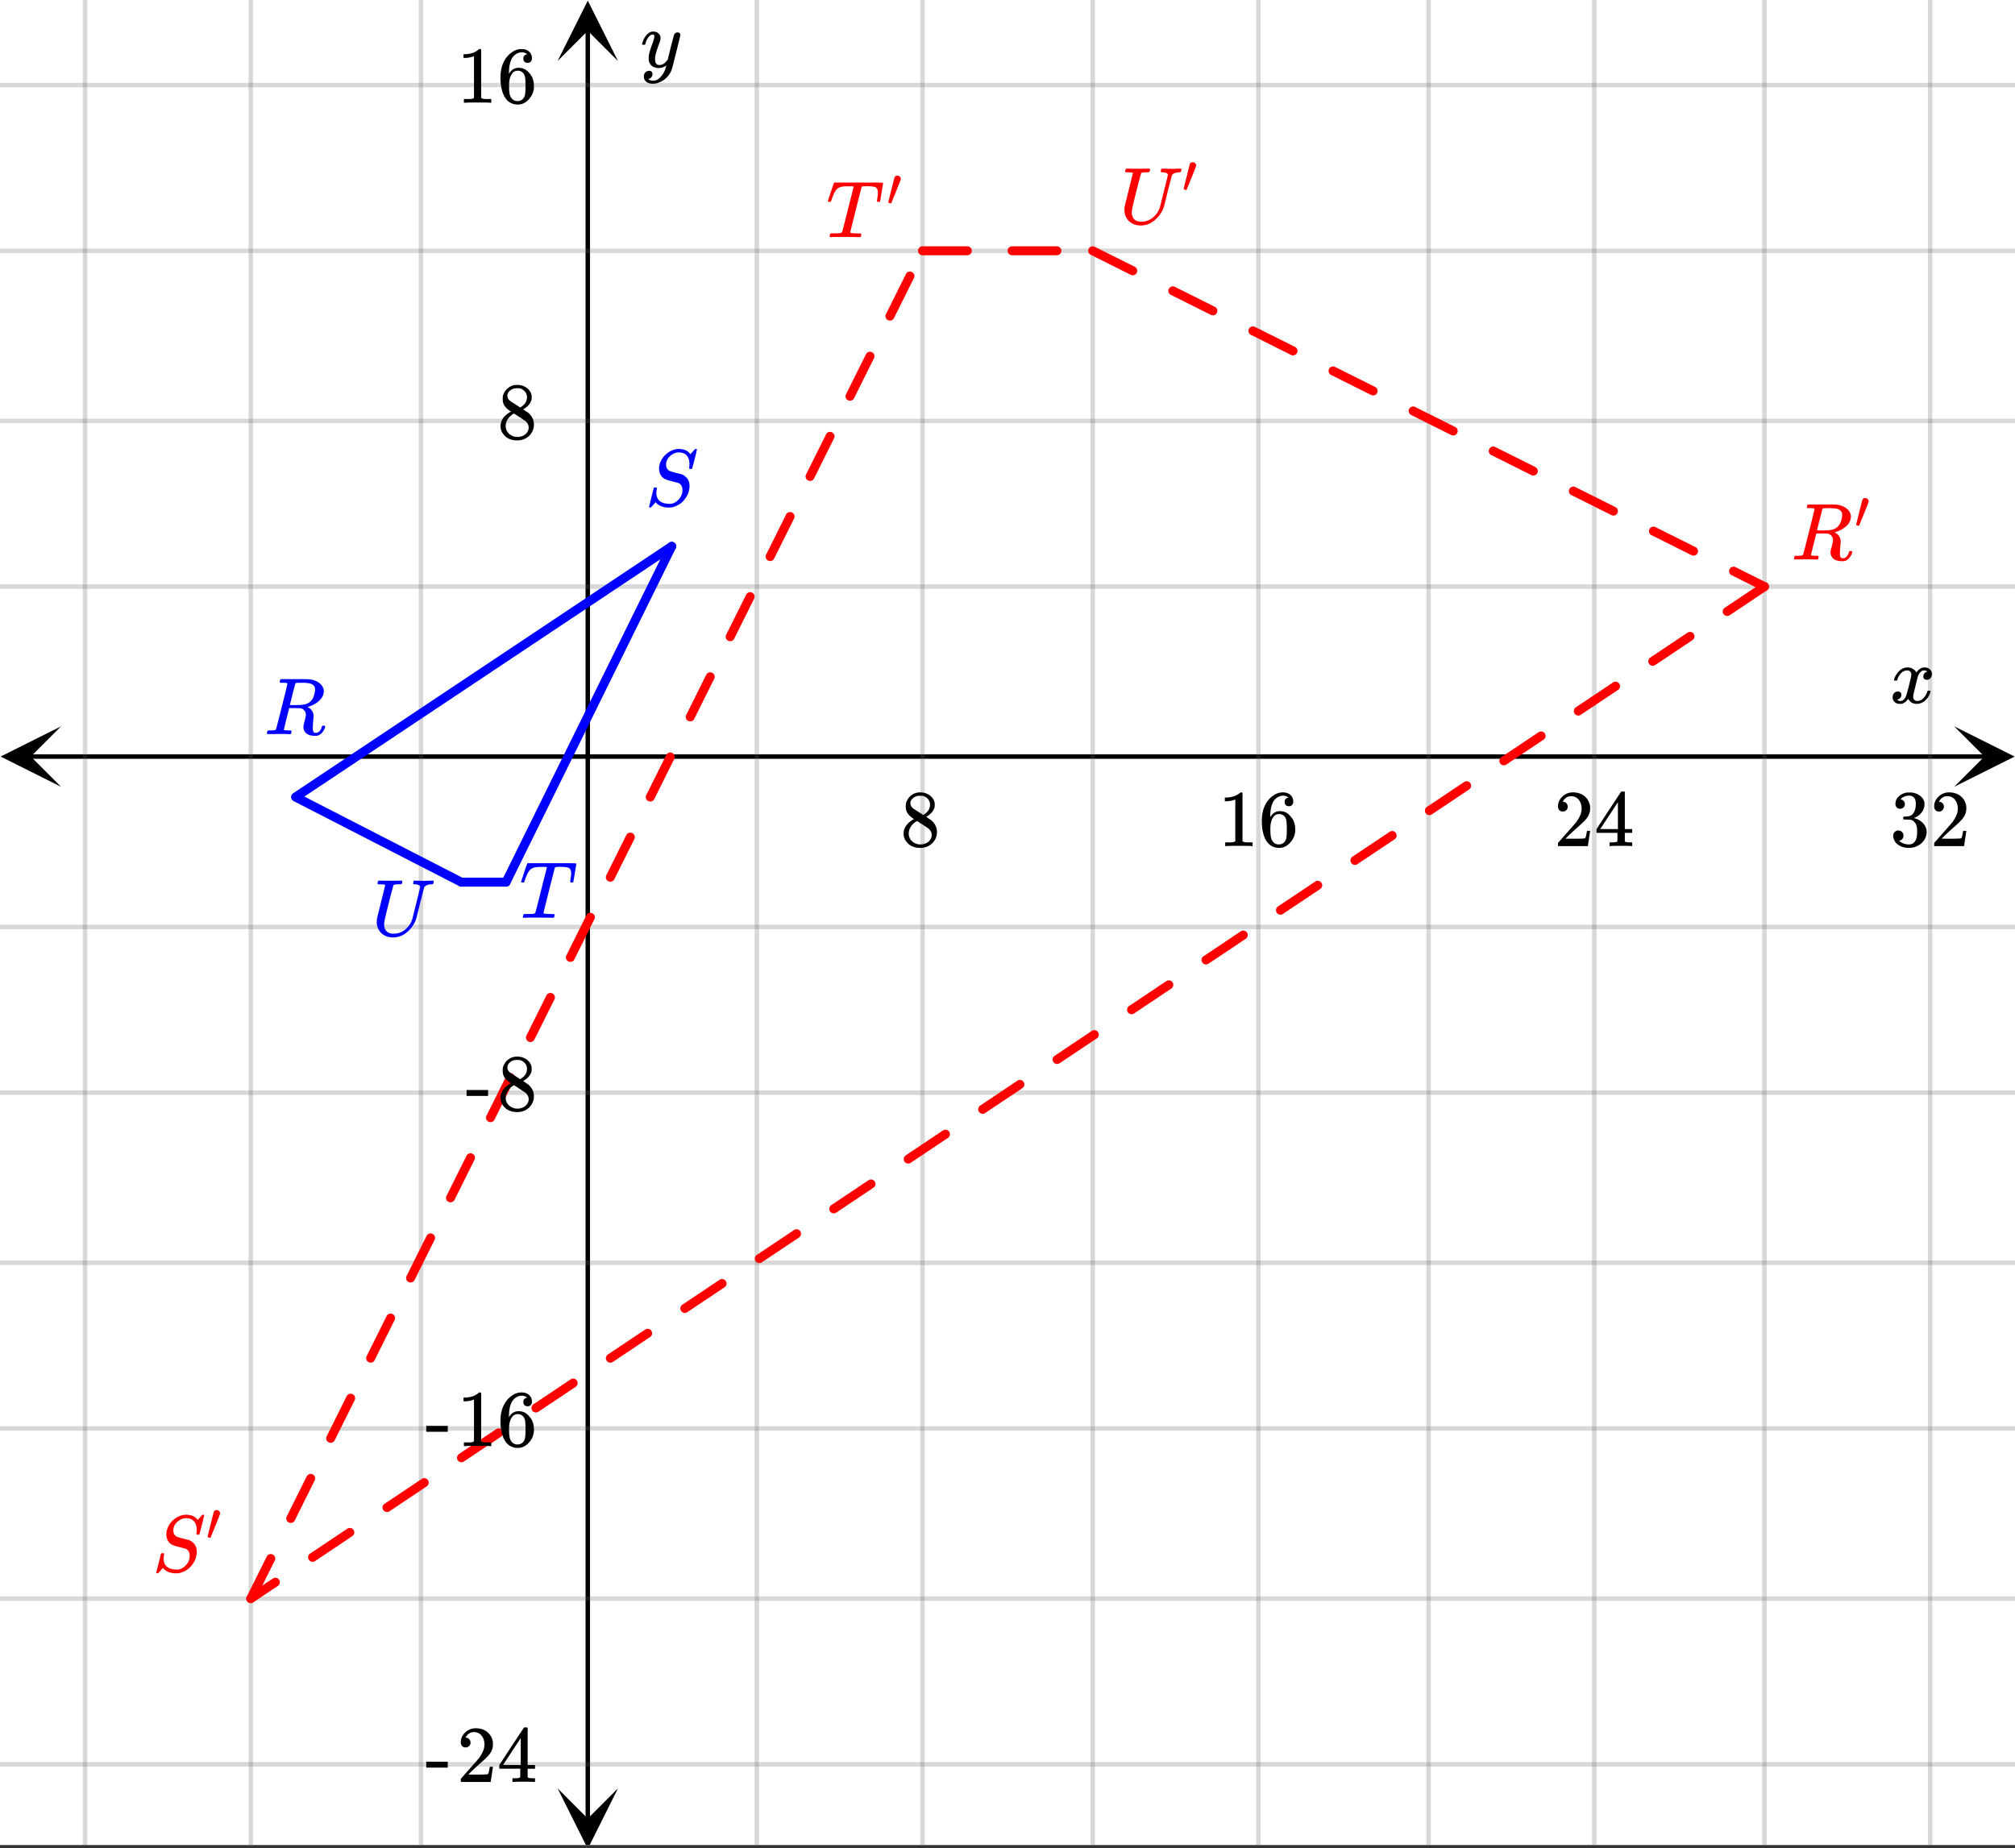
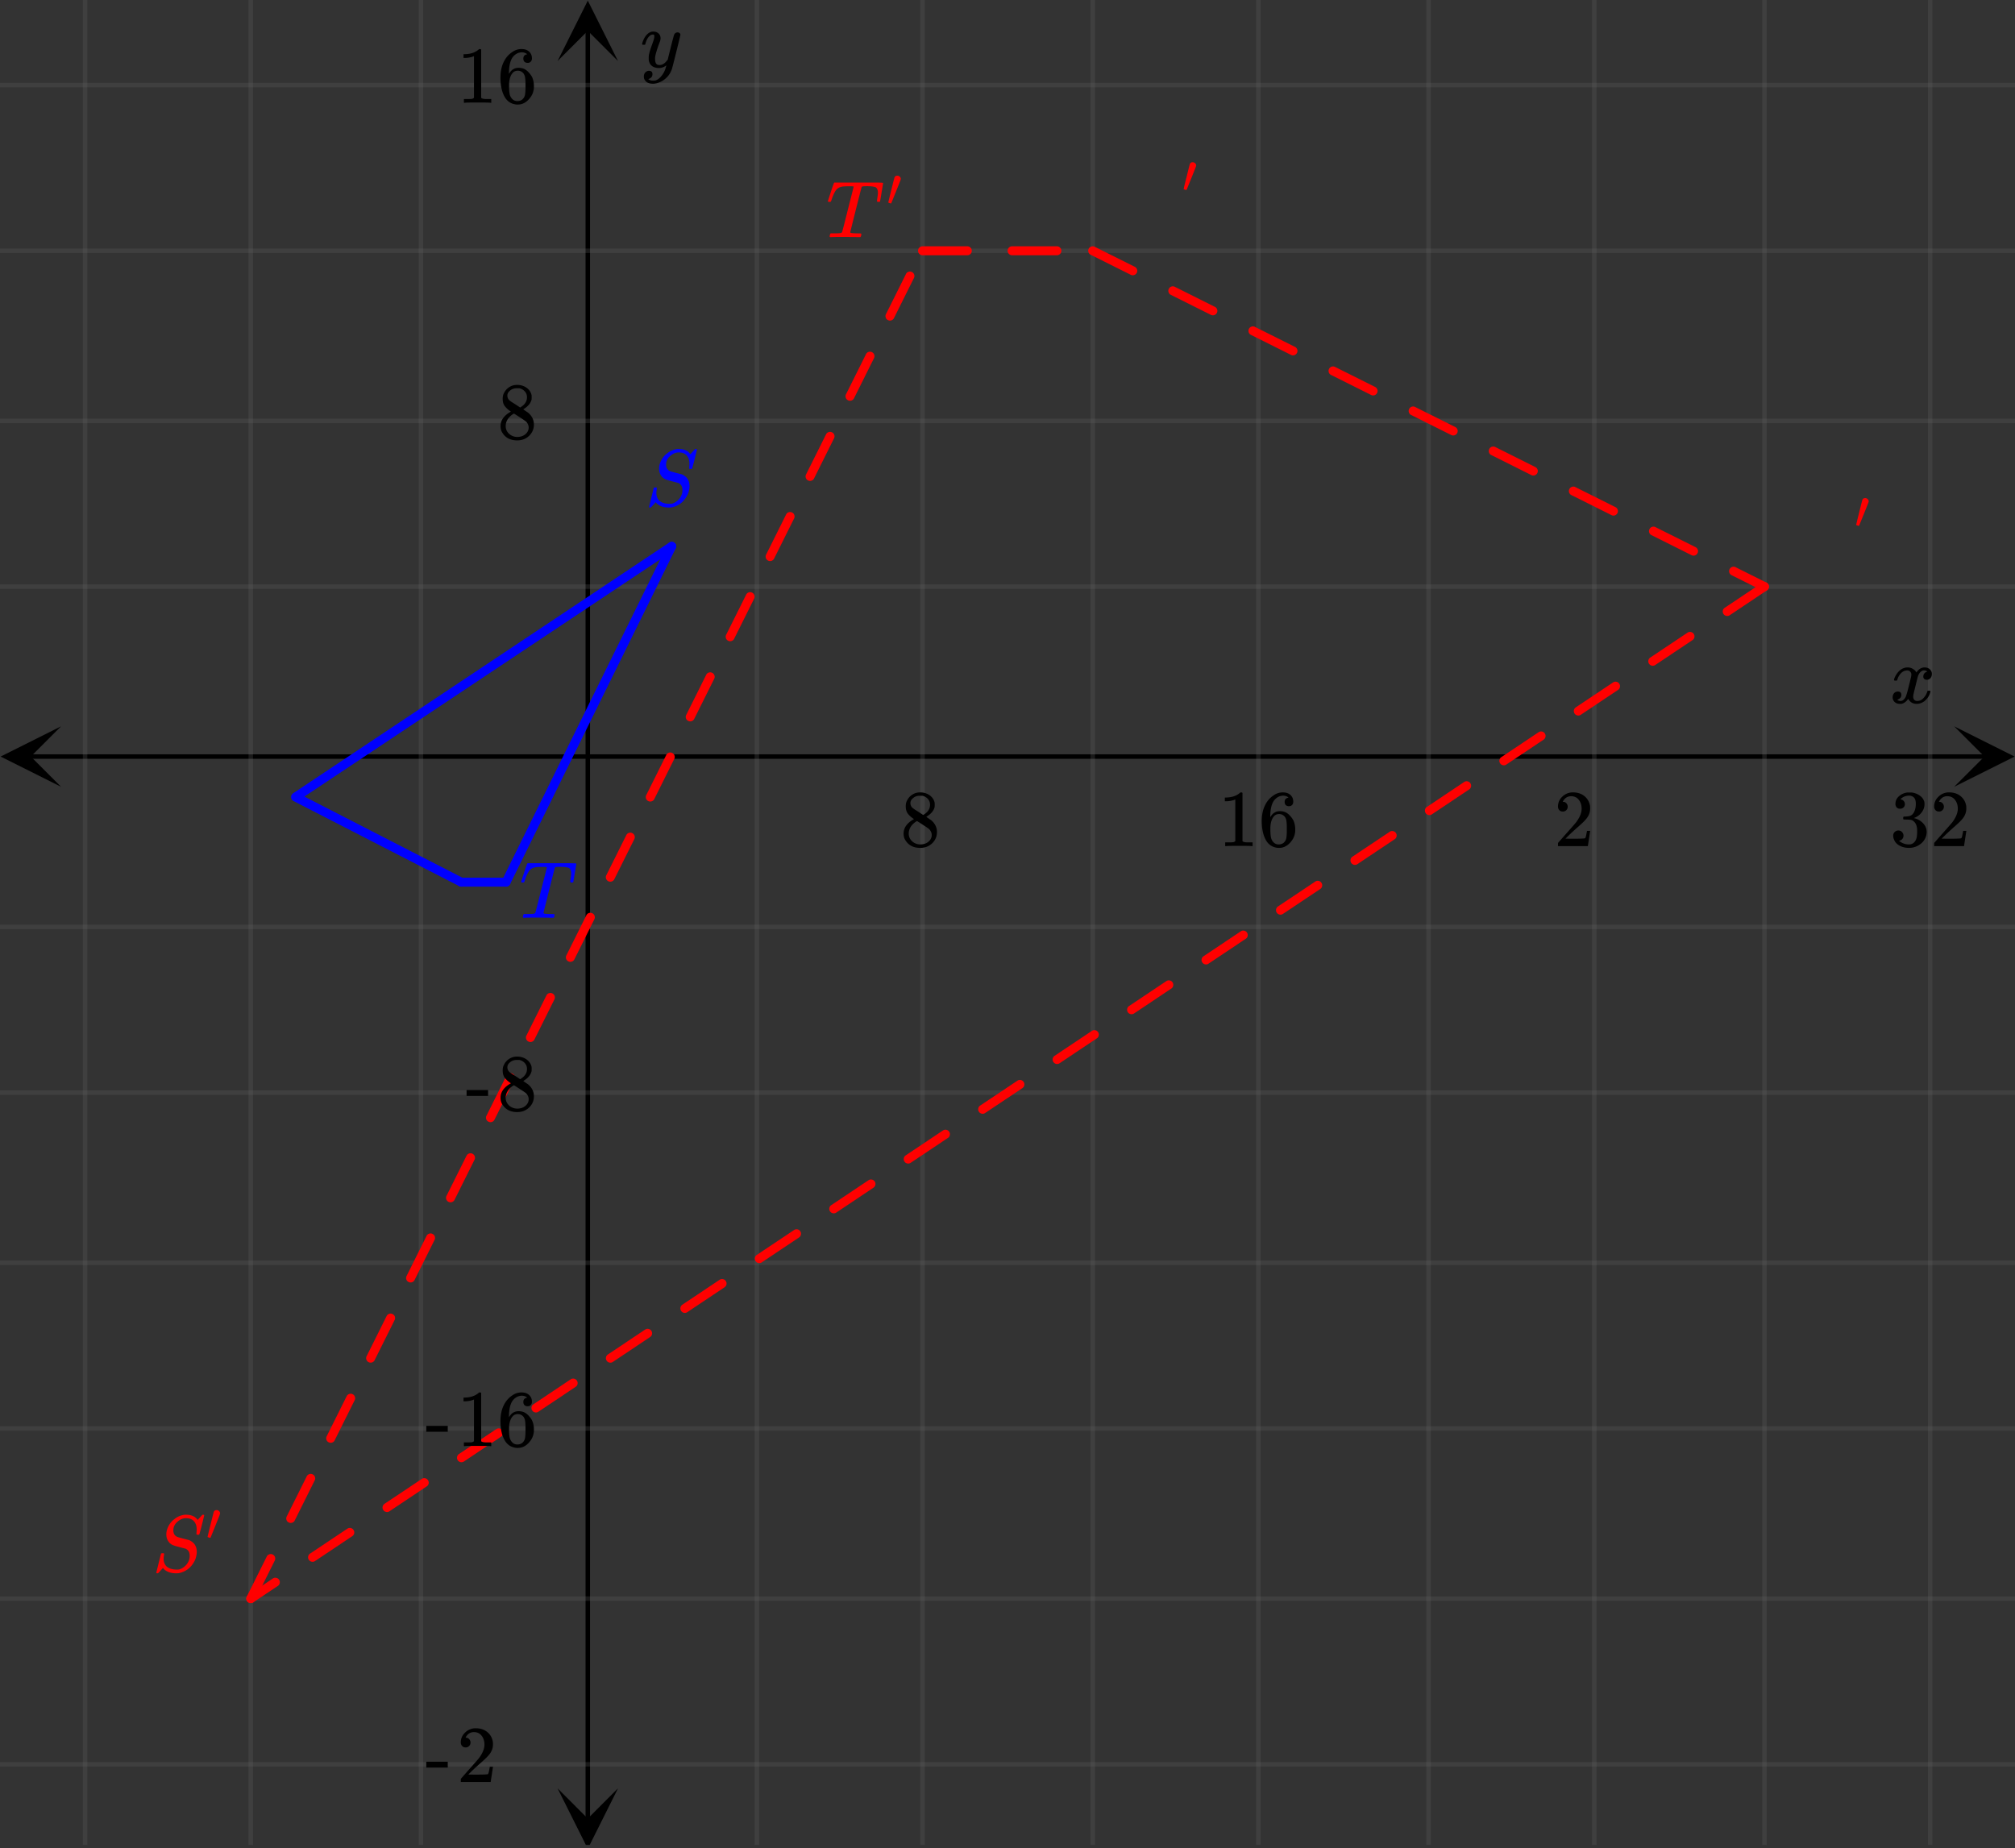
<svg xmlns="http://www.w3.org/2000/svg" xmlns:xlink="http://www.w3.org/1999/xlink" width="449.28" height="412.16" viewBox="0 0 336.96 309.12">
  <rect x="0" y="0" width="336.96" height="309.12" fill="#333333" stroke="none" />
  <defs>
    <symbol overflow="visible" id="h">
      <path d="M.781-3.75C.727-3.8.703-3.848.703-3.89c.031-.25.172-.563.422-.938.414-.633.941-1.004 1.578-1.11.133-.007.235-.015.297-.015.313 0 .598.086.86.25.269.156.46.355.578.594.113-.157.187-.25.218-.282.332-.375.711-.562 1.14-.562.364 0 .661.105.891.312.227.211.344.465.344.766 0 .281-.078.516-.234.703a.776.776 0 0 1-.625.281.64.64 0 0 1-.422-.14.521.521 0 0 1-.156-.39c0-.415.222-.696.672-.845a.58.58 0 0 0-.141-.093.705.705 0 0 0-.39-.094.91.91 0 0 0-.266.031c-.336.149-.586.445-.75.89-.032.075-.164.579-.39 1.516-.231.93-.356 1.45-.376 1.563a1.827 1.827 0 0 0-.047.406c0 .211.063.383.188.516.125.125.289.187.5.187.383 0 .726-.16 1.031-.484.3-.32.508-.676.625-1.063.02-.082.04-.129.063-.14.03-.02.109-.031.234-.031.164 0 .25.039.25.109 0 .012-.012.058-.031.14-.149.563-.461 1.055-.938 1.47-.43.323-.875.484-1.344.484-.625 0-1.101-.282-1.421-.844-.262.406-.594.68-1 .812-.086.02-.2.032-.344.032-.524 0-.89-.188-1.11-.563a.953.953 0 0 1-.14-.531c0-.27.078-.5.234-.688a.798.798 0 0 1 .625-.28c.395 0 .594.187.594.562 0 .336-.164.574-.484.718a.359.359 0 0 1-.063.047l-.078.031c-.012.012-.024.016-.031.016h-.032c0 .031.063.074.188.125a.817.817 0 0 0 .36.078c.32 0 .597-.203.827-.61.102-.163.282-.75.532-1.75.05-.206.109-.437.171-.687.063-.257.11-.457.141-.593.031-.133.05-.211.063-.235a2.86 2.86 0 0 0 .078-.531.678.678 0 0 0-.188-.5.613.613 0 0 0-.484-.203c-.406 0-.762.156-1.063.469a2.562 2.562 0 0 0-.609 1.078c-.012.074-.031.12-.063.14a.752.752 0 0 1-.218.016zm0 0" />
    </symbol>
    <symbol overflow="visible" id="o">
      <path d="M6.234-5.813c.125 0 .227.04.313.11.094.062.14.152.14.266 0 .117-.226 1.058-.671 2.828C5.578-.836 5.328.133 5.266.312a3.459 3.459 0 0 1-.688 1.22 3.641 3.641 0 0 1-1.11.874c-.491.239-.945.36-1.359.36-.687 0-1.152-.22-1.39-.657-.094-.125-.14-.304-.14-.53 0-.306.085-.544.265-.72.187-.168.379-.25.578-.25.394 0 .594.188.594.563 0 .332-.157.578-.47.734a.298.298 0 0 1-.062.032.295.295 0 0 0-.078.03c-.011.009-.023.016-.031.016L1.328 2c.031.05.129.11.297.172.133.05.273.078.422.078h.11c.155 0 .273-.012.359-.031.332-.094.648-.324.953-.688A3.69 3.69 0 0 0 4.188.25c.093-.3.14-.477.14-.531 0-.008-.012-.004-.031.015a.358.358 0 0 1-.078.047c-.336.239-.703.36-1.11.36-.46 0-.84-.106-1.14-.313-.293-.219-.48-.531-.563-.937a2.932 2.932 0 0 1-.015-.407c0-.218.007-.382.03-.5.063-.394.266-1.054.61-1.984.196-.531.297-.898.297-1.11a.838.838 0 0 0-.031-.265c-.024-.05-.074-.078-.156-.078h-.063c-.21 0-.406.094-.594.281-.293.293-.511.727-.656 1.297 0 .012-.008.027-.015.047a.188.188 0 0 1-.032.047l-.015.015c-.012.012-.028.016-.047.016h-.36C.305-3.8.281-3.836.281-3.86a.97.97 0 0 1 .047-.203c.188-.625.469-1.113.844-1.468.3-.282.617-.422.953-.422.383 0 .688.105.906.312.227.2.344.485.344.86-.023.168-.04.261-.047.281 0 .055-.07.246-.203.578-.367 1-.586 1.735-.656 2.203a1.857 1.857 0 0 0-.016.297c0 .344.05.61.156.797.114.18.313.266.594.266.207 0 .406-.051.594-.157a1.84 1.84 0 0 0 .422-.328c.093-.101.21-.242.36-.422a32.833 32.833 0 0 1 .25-1.063c.093-.35.175-.687.25-1 .343-1.35.534-2.062.577-2.124a.592.592 0 0 1 .578-.36zm0 0" />
    </symbol>
    <symbol overflow="visible" id="q">
-       <path d="M3.875-8.469c0-.008-.008-.02-.016-.031a.084.084 0 0 0-.046-.016c-.012-.007-.028-.02-.047-.03a.291.291 0 0 0-.094-.017c-.031-.007-.063-.015-.094-.015H3.36a.516.516 0 0 0-.125-.016h-.53c-.044-.008-.075-.039-.095-.094-.011-.019-.007-.097.016-.234.05-.164.094-.258.125-.281h2.344c1.55 0 2.39.012 2.515.031.813.117 1.43.399 1.86.844.332.355.5.75.5 1.187 0 .094-.024.23-.063.407-.21.804-.87 1.453-1.984 1.953-.399.148-.621.218-.672.218l.094.079c.601.336.906.828.906 1.484 0 .105-.023.39-.063.86-.042.43-.062.78-.062 1.062 0 .312.031.539.094.672.062.125.195.187.406.187.125 0 .207-.008.25-.031.344-.125.582-.422.719-.89.05-.126.086-.204.11-.235.03-.031.097-.047.202-.047.188 0 .281.059.281.172 0 .156-.109.414-.328.766-.273.398-.59.64-.953.734-.062.02-.195.031-.39.031-.93 0-1.532-.281-1.813-.844a1.141 1.141 0 0 1-.14-.546v-.22c.007-.062.019-.128.03-.202a.716.716 0 0 1 .032-.157c.008-.039.031-.117.063-.234a2.01 2.01 0 0 0 .078-.312c.132-.508.203-.836.203-.985 0-.445-.196-.781-.578-1a1.217 1.217 0 0 0-.344-.11c-.086-.007-.402-.019-.953-.03h-.922l-.438 1.75a82.615 82.615 0 0 0-.437 1.812c0 .063.008.102.031.11.063.03.313.054.75.062h.406c.051.063.079.105.079.125.007.012 0 .094-.032.25a.464.464 0 0 1-.14.25h-.204a34.22 34.22 0 0 0-1.765-.031c-.211 0-.512.008-.906.015H.672C.516-.016.437-.055.437-.14c0-.007.016-.07.047-.187.04-.164.086-.258.141-.281a.954.954 0 0 1 .203-.016h.078c.239 0 .508-.008.813-.031.125-.031.207-.086.25-.172.031-.031.351-1.274.968-3.735.626-2.468.938-3.769.938-3.906zm4.406.344c-.187-.195-.437-.32-.75-.375-.304-.063-.734-.094-1.297-.094-.117 0-.23.008-.343.016h-.437c-.126.012-.212.055-.25.125-.013.023-.169.621-.47 1.797a169.86 169.86 0 0 0-.437 1.781c0 .012.312.016.937.016.696-.008 1.164-.04 1.407-.094.582-.094 1.03-.36 1.343-.797.145-.195.266-.46.36-.797.101-.344.156-.648.156-.922 0-.281-.074-.5-.219-.656zm0 0" />
-     </symbol>
+       </symbol>
    <symbol overflow="visible" id="r">
      <path d="M7.453-7.016c0-.601-.156-1.07-.469-1.406-.304-.332-.746-.5-1.328-.5-.5 0-.98.203-1.437.61-.45.398-.672.874-.672 1.437 0 .281.066.523.203.719.145.199.328.328.547.39.031.024.344.11.937.266.602.156.91.234.922.234.125.043.29.137.5.282.54.386.813.96.813 1.718 0 .243-.04.493-.11.75-.043.25-.132.5-.265.75C6.53-.66 5.66.016 4.484.266a2.94 2.94 0 0 1-.468.03c-.887 0-1.579-.245-2.079-.734l-.125-.156-.39.422c-.25.281-.39.426-.422.438-.023.02-.063.03-.125.03C.758.297.703.259.703.189c0-.032.258-1.086.781-3.172.02-.051.11-.079.266-.079h.172c.05.043.078.075.078.094.008.012.004.086-.016.219a3.75 3.75 0 0 0-.062.688c.031.585.238 1.023.625 1.312.394.281.93.422 1.61.422.081 0 .19-.004.327-.016.414-.101.79-.328 1.125-.672.344-.351.555-.757.641-1.218.02-.07.031-.211.031-.422 0-.57-.234-.961-.703-1.172-.055-.008-.375-.094-.969-.25-.593-.156-.902-.242-.921-.266a1.704 1.704 0 0 1-.954-.672c-.242-.343-.359-.75-.359-1.218 0-.446.125-.91.375-1.391.258-.477.57-.848.938-1.11.457-.394 1.007-.644 1.656-.75a.582.582 0 0 1 .14-.015h.157c.925 0 1.582.293 1.968.875l.797-.875h.11c.125 0 .187.031.187.094 0 .062-.133.61-.39 1.64-.262 1.024-.407 1.547-.438 1.579-.023.023-.09.03-.203.03-.18 0-.266-.034-.266-.109 0-.05.004-.097.016-.14 0-.04.004-.133.016-.282.007-.156.015-.265.015-.328zm0 0" />
    </symbol>
    <symbol overflow="visible" id="s">
      <path d="M5.594 0c-.242 0-.64-.004-1.203-.016-.563-.007-1-.015-1.313-.015C1.91-.031 1.172-.02.86 0H.656a.365.365 0 0 1-.094-.11c0-.019.016-.1.047-.25a.561.561 0 0 1 .125-.265h.391c.531 0 .895-.008 1.094-.031a.747.747 0 0 0 .328-.078c.008-.008.02-.016.031-.016.04-.031.082-.125.125-.281.05-.157.235-.86.547-2.11.156-.613.281-1.113.375-1.5.633-2.468.953-3.726.953-3.78 0-.052-.133-.079-.39-.079h-.422c-.606 0-1 .027-1.188.078-.387.086-.68.246-.875.485-.25.273-.516.82-.797 1.64-.062.2-.11.32-.14.36-.024.03-.086.046-.188.046H.547c-.125 0-.203-.007-.235-.03C.29-5.954.282-5.978.282-6c0-.05.132-.484.406-1.297.195-.613.363-1.11.5-1.484.05-.164.109-.281.171-.344h6.313c1.207 0 1.812.023 1.812.063v.015l.016.016V-9c0 .063-.086.578-.25 1.547-.156.969-.242 1.46-.25 1.469 0 .023-.016.043-.047.062-.023.024-.09.031-.203.031h-.125c-.031-.007-.055-.015-.063-.015a.257.257 0 0 1-.046-.047c-.012-.02-.024-.035-.032-.047 0-.063.008-.18.032-.36.082-.488.125-.847.125-1.077 0-.196-.028-.364-.079-.5a1.017 1.017 0 0 0-.187-.313c-.063-.07-.184-.125-.36-.156a3.96 3.96 0 0 0-.453-.078 29.24 29.24 0 0 0-.625-.032c-.406 0-.667.012-.78.032-.118.011-.196.043-.235.093-.012.012-.336 1.274-.969 3.782-.625 2.5-.937 3.765-.937 3.796 0 .063.054.106.171.125.125.032.461.055 1.016.063.3 0 .484.008.547.016.063.011.098.039.11.078a.798.798 0 0 1-.016.234c-.043.168-.086.262-.125.281L5.687 0h-.093zm0 0" />
    </symbol>
    <symbol overflow="visible" id="t">
-       <path d="M2.047-1.89c0 .5.133.886.406 1.156.281.273.672.406 1.172.406.738 0 1.39-.234 1.953-.703A3.739 3.739 0 0 0 6.75-2.766c.883-3.507 1.328-5.312 1.328-5.406 0-.226-.289-.367-.86-.422-.187 0-.292-.031-.312-.094-.023-.019-.015-.093.016-.218a.212.212 0 0 0 .016-.078c.007-.04.015-.07.015-.094 0-.02.004-.035.016-.047A.14.14 0 0 1 7-9.172l.016-.015c.007-.008.023-.016.046-.016h.079c.125 0 .351.008.687.015a20.68 20.68 0 0 0 1.672 0c.313-.007.523-.015.64-.015.133 0 .204.047.204.14 0 .043-.016.122-.047.235a.821.821 0 0 1-.063.172c-.03.043-.132.062-.296.062-.637.031-1.04.215-1.204.547l-.671 2.594c-.368 1.523-.59 2.418-.672 2.687-.274.805-.762 1.516-1.47 2.141-.71.617-1.5.922-2.374.922-.73 0-1.344-.203-1.844-.61C1.211-.726.922-1.27.828-1.938a1.805 1.805 0 0 1-.015-.312c0-.207.007-.395.03-.563.009-.07.13-.566.36-1.484.227-.926.453-1.832.672-2.719.227-.894.344-1.379.344-1.453 0-.062-.262-.101-.781-.125h-.391c-.043-.008-.074-.039-.094-.094-.012-.019-.008-.097.016-.234.039-.156.082-.25.125-.281h.234c.363.012.973.015 1.828.015h.89c.384-.007.661-.015.829-.015.125 0 .191.031.203.094.02.023.016.101-.016.234-.042.156-.085.246-.125.266h-.109c-.023 0-.055.007-.094.015H4.5c-.469.012-.742.043-.813.094a.217.217 0 0 0-.093.094c-.012.023-.14.5-.39 1.437-.243.93-.485 1.899-.735 2.907-.242 1.011-.371 1.605-.39 1.78a2.138 2.138 0 0 0-.032.391zm0 0" />
-     </symbol>
+       </symbol>
    <symbol overflow="visible" id="i">
      <path d="M2.313-4.516c-.438-.289-.778-.593-1.016-.906-.242-.312-.36-.723-.36-1.234 0-.383.07-.707.22-.969.195-.406.488-.734.874-.984.383-.25.82-.375 1.313-.375.613 0 1.144.164 1.594.484.445.324.722.734.828 1.234.007.055.015.164.015.329 0 .199-.008.328-.015.39-.137.594-.547 1.11-1.235 1.547l-.156.11c.5.343.758.523.781.53.664.544 1 1.215 1 2.016 0 .73-.265 1.356-.797 1.875-.53.508-1.199.766-2 .766C2.254.297 1.441-.11.922-.922c-.23-.32-.344-.71-.344-1.172 0-.976.578-1.785 1.735-2.422zM5-6.922c0-.383-.125-.71-.375-.984a1.69 1.69 0 0 0-.922-.516h-.437c-.48 0-.883.164-1.204.485-.23.21-.343.453-.343.734 0 .387.164.695.5.922.039.043.328.23.86.562l.78.516c.008-.008.067-.047.172-.11a2.95 2.95 0 0 0 .25-.187C4.758-5.883 5-6.36 5-6.922zM1.437-2.109c0 .523.192.96.579 1.312a2.01 2.01 0 0 0 1.359.516c.363 0 .695-.07 1-.219.3-.156.531-.36.688-.61.144-.226.218-.472.218-.734 0-.383-.156-.726-.468-1.031-.075-.07-.45-.328-1.125-.766l-.407-.265C3.133-4 3.02-4.07 2.937-4.125l-.109-.063-.156.079c-.563.367-.938.812-1.125 1.343-.074.243-.11.461-.11.657zm0 0" />
    </symbol>
    <symbol overflow="visible" id="j">
      <path d="M5.61 0c-.157-.031-.872-.047-2.141-.047C2.207-.047 1.5-.03 1.344 0h-.157v-.625h.344c.52 0 .86-.008 1.016-.031.07-.008.18-.067.328-.172v-6.969c-.023 0-.059.016-.11.047a4.134 4.134 0 0 1-1.39.25h-.25v-.625h.25c.758-.02 1.39-.188 1.89-.5a2.46 2.46 0 0 0 .422-.313c.008-.03.063-.046.157-.046a.36.36 0 0 1 .234.078v8.078c.133.137.43.203.89.203h.798V0zm0 0" />
    </symbol>
    <symbol overflow="visible" id="k">
      <path d="M5.031-8.11c-.199-.195-.48-.304-.843-.328-.625 0-1.153.274-1.579.813-.418.586-.625 1.492-.625 2.719L2-4.86l.11-.172c.363-.54.859-.813 1.484-.813.414 0 .781.09 1.094.266a2.6 2.6 0 0 1 .64.547c.219.242.395.492.531.75.196.449.297.933.297 1.453v.234c0 .211-.027.403-.078.578-.105.532-.383 1.032-.828 1.5-.387.407-.82.66-1.297.766a2.688 2.688 0 0 1-.547.047c-.168 0-.32-.016-.453-.047-.668-.125-1.2-.484-1.594-1.078C.83-1.66.563-2.79.563-4.218c0-.97.171-1.817.515-2.548.344-.726.82-1.296 1.438-1.703a2.62 2.62 0 0 1 1.562-.515c.531 0 .953.14 1.266.421.32.282.484.665.484 1.141 0 .23-.07.414-.203.547-.125.137-.297.203-.516.203-.218 0-.398-.062-.53-.187-.126-.125-.188-.301-.188-.532 0-.406.21-.644.64-.718zm-.593 3.235a1.18 1.18 0 0 0-.97-.484c-.335 0-.605.105-.812.312C2.22-4.597 2-3.883 2-2.907c0 .794.05 1.345.156 1.657.094.273.242.5.453.688.22.187.477.28.782.28.457 0 .804-.171 1.046-.515.133-.187.22-.41.25-.672.04-.258.063-.64.063-1.14v-.422c0-.508-.023-.895-.063-1.156a1.566 1.566 0 0 0-.25-.688zm0 0" />
    </symbol>
    <symbol overflow="visible" id="l">
      <path d="M1.484-5.781c-.25 0-.449-.078-.593-.235a.872.872 0 0 1-.22-.609c0-.645.243-1.195.735-1.656a2.46 2.46 0 0 1 1.766-.703c.77 0 1.41.21 1.922.625.508.418.82.964.937 1.64.008.168.016.32.016.453 0 .524-.156 1.012-.469 1.47-.25.374-.758.89-1.516 1.546-.324.281-.777.695-1.359 1.234l-.781.766 1.016.016c1.414 0 2.164-.024 2.25-.079.039-.007.085-.101.14-.28.031-.095.094-.4.188-.923v-.03h.53v.03l-.374 2.47V0h-5v-.25c0-.188.008-.29.031-.313.008-.007.383-.437 1.125-1.28.977-1.095 1.61-1.813 1.89-2.157.602-.82.907-1.57.907-2.25 0-.594-.156-1.086-.469-1.484-.312-.407-.746-.61-1.297-.61-.523 0-.945.235-1.265.703-.024.032-.047.079-.078.141a.274.274 0 0 0-.047.078c0 .012.02.016.062.016a.68.68 0 0 1 .547.25.801.801 0 0 1 .219.562c0 .23-.078.422-.235.578a.76.76 0 0 1-.578.235zm0 0" />
    </symbol>
    <symbol overflow="visible" id="m">
-       <path d="M6.234 0c-.125-.031-.71-.047-1.75-.047-1.074 0-1.671.016-1.796.047h-.126v-.625h.422c.383-.008.618-.031.704-.063a.286.286 0 0 0 .171-.14c.008-.008.016-.25.016-.719v-.672h-3.5v-.625l2.031-3.11A431.58 431.58 0 0 1 4.5-9.108c.02-.008.113-.016.281-.016h.25l.078.078v6.203h1.235v.625H5.109V-.89a.25.25 0 0 0 .079.157c.07.062.328.101.765.109h.39V0zm-2.28-2.844v-4.5L1-2.859l1.469.015zm0 0" />
-     </symbol>
+       </symbol>
    <symbol overflow="visible" id="n">
      <path d="M1.719-6.25c-.25 0-.446-.07-.578-.219a.863.863 0 0 1-.204-.593c0-.508.196-.938.594-1.282a2.566 2.566 0 0 1 1.407-.625h.203c.312 0 .507.008.593.016.301.043.602.137.907.281.593.305.968.727 1.125 1.266.02.093.03.218.03.375 0 .523-.167.996-.5 1.422-.323.418-.73.714-1.218.89-.055.024-.055.04 0 .047.008 0 .05.012.125.031.55.157 1.016.446 1.39.86.376.418.563.89.563 1.422 0 .367-.086.718-.25 1.062-.218.461-.574.84-1.062 1.14-.492.302-1.04.454-1.64.454-.595 0-1.122-.125-1.579-.375-.46-.25-.766-.586-.922-1.016a1.45 1.45 0 0 1-.14-.656c0-.25.082-.453.25-.61a.831.831 0 0 1 .609-.25c.25 0 .453.087.61.25.163.169.25.372.25.61 0 .21-.063.39-.188.547a.768.768 0 0 1-.469.281l-.094.031c.489.407 1.047.61 1.672.61.5 0 .875-.239 1.125-.719.156-.29.234-.742.234-1.36v-.265c0-.852-.292-1.426-.875-1.719-.124-.05-.398-.082-.812-.093l-.563-.016-.046-.031c-.024-.02-.032-.086-.032-.204 0-.113.008-.18.032-.203.03-.03.054-.046.078-.046.25 0 .508-.02.781-.063.395-.05.695-.27.906-.656.207-.395.313-.867.313-1.422 0-.582-.157-.973-.469-1.172a1.131 1.131 0 0 0-.64-.188c-.45 0-.844.122-1.188.36l-.125.094a.671.671 0 0 0-.094.109l-.047.047a.88.88 0 0 0 .094.031c.176.024.328.11.453.266.125.148.188.32.188.515a.715.715 0 0 1-.235.547.76.76 0 0 1-.562.219zm0 0" />
    </symbol>
    <symbol overflow="visible" id="p">
      <path d="M.14-2.406v-.985h3.594v.985zm0 0" />
    </symbol>
    <symbol overflow="visible" id="u">
      <path d="M1.781-5.031c.157 0 .29.058.407.172a.485.485 0 0 1 .171.359.547.547 0 0 1-.03.14c0 .044-.263.712-.782 2C1.023-1.065.757-.413.75-.405c-.012.011-.027.015-.047.015A.734.734 0 0 1 .5-.437C.344-.488.266-.523.266-.547c0-.039.164-.734.5-2.078.332-1.352.515-2.063.546-2.125.083-.188.239-.281.47-.281zm0 0" />
    </symbol>
    <clipPath id="a">
-       <path d="M0 0h336.96v308.543H0zm0 0" />
-     </clipPath>
+       </clipPath>
    <clipPath id="b">
      <path d="M.102 121.473H11V132H.102zm0 0" />
    </clipPath>
    <clipPath id="c">
      <path d="M326.79 121.473h10.17V132h-10.17zm0 0" />
    </clipPath>
    <clipPath id="d">
      <path d="M13 0h311v308.543H13zm0 0" />
    </clipPath>
    <clipPath id="e">
      <path d="M93.238 299H104v9.543H93.238zm0 0" />
    </clipPath>
    <clipPath id="f">
      <path d="M93.238 0H104v10.21H93.238zm0 0" />
    </clipPath>
    <clipPath id="g">
      <path d="M0 13h336.96v283H0zm0 0" />
    </clipPath>
  </defs>
  <g clip-path="url(#a)" fill="#fff">
    <path d="M0 0h337v309.293H0zm0 0" />
    <path d="M0 0h337v309.293H0zm0 0" />
  </g>
  <path d="M5.055 126.527h326.89" fill="none" stroke="#000" stroke-width=".749" />
  <g clip-path="url(#b)">
    <path d="M10.21 121.473L.103 126.527l10.109 5.055-5.055-5.055zm0 0" />
  </g>
  <g clip-path="url(#c)">
    <path d="M326.79 121.473l10.108 5.054-10.109 5.055 5.055-5.055zm0 0" />
  </g>
  <g clip-path="url(#d)">
    <path d="M126.563 0v309.293M154.27 0v309.293M182.73 0v309.293M210.439 0v309.293M238.895 0v309.293M266.605 0v309.293M295.064 0v309.293M322.77 0v309.293M70.395 0v309.293M41.938 0v309.293M14.23 0v309.293" fill="none" stroke-linecap="round" stroke-linejoin="round" stroke="#666" stroke-opacity=".251" stroke-width=".749" />
  </g>
  <path d="M98.293 304.234V5.054" fill="none" stroke="#000" stroke-width=".749" />
  <g clip-path="url(#e)">
    <path d="M93.238 299.078l5.055 10.113 5.055-10.113-5.055 5.059zm0 0" />
  </g>
  <g clip-path="url(#f)">
    <path d="M93.238 10.21L98.293.103l5.055 10.109-5.055-5.055zm0 0" />
  </g>
  <g clip-path="url(#g)">
    <path d="M0 98.105h337M0 70.395h337M0 41.938h337M0 14.23h337M0 155.02h337M0 182.73h337M0 211.189h337M0 238.895h337M0 267.352h337M0 295.062h337" fill="none" stroke-linecap="round" stroke-linejoin="round" stroke="#666" stroke-opacity=".251" stroke-width=".749" />
  </g>
  <path d="M112.332 91.363l-27.707 56.168" fill="#00f" stroke-width="1.498" stroke-linecap="round" stroke="#00f" />
  <path d="M84.625 147.531h-7.488" fill="none" stroke-width="1.498" stroke-linecap="round" stroke="#00f" />
  <path d="M77.137 147.531l-27.711-14.23M49.426 133.3l62.906-41.937" fill="#00f" stroke-width="1.498" stroke-linecap="round" stroke="#00f" />
  <path d="M41.938 267.352L154.27 41.938M41.266 267.02l3.343-6.704a.717.717 0 0 1 .43-.375.718.718 0 0 1 .574.04.724.724 0 0 1 .375.433.725.725 0 0 1-.039.57l-3.34 6.704a.735.735 0 0 1-.433.375.708.708 0 0 1-.57-.04.718.718 0 0 1-.38-.433.725.725 0 0 1 .04-.57zm6.683-13.407l3.34-6.703a.717.717 0 0 1 .43-.375c.199-.066.386-.05.574.04a.735.735 0 0 1 .375.433.708.708 0 0 1-.04.57l-3.339 6.703a.71.71 0 0 1-.434.375.708.708 0 0 1-.57-.039.711.711 0 0 1-.379-.43.735.735 0 0 1 .043-.574zm6.68-13.406l3.34-6.703a.724.724 0 0 1 .433-.375.725.725 0 0 1 .57.039.723.723 0 0 1 .376.434.708.708 0 0 1-.04.57l-3.34 6.703a.718.718 0 0 1-.433.379.725.725 0 0 1-.57-.043.705.705 0 0 1-.375-.43.719.719 0 0 1 .039-.574zm6.68-13.402l3.34-6.703a.73.73 0 0 1 .433-.38.725.725 0 0 1 .57.044c.188.09.313.234.38.43.062.199.05.386-.044.574l-3.34 6.703a.717.717 0 0 1-.43.375.734.734 0 0 1-.573-.04.735.735 0 0 1-.375-.433.708.708 0 0 1 .039-.57zm6.68-13.407l3.34-6.703a.723.723 0 0 1 .433-.375.708.708 0 0 1 .57.04c.188.09.313.234.379.433a.725.725 0 0 1-.04.57l-3.343 6.703a.717.717 0 0 1-.43.375.735.735 0 0 1-.574-.039.735.735 0 0 1-.375-.433.725.725 0 0 1 .04-.57zm6.679-13.406l3.344-6.703a.717.717 0 0 1 .43-.375.719.719 0 0 1 .574.04.735.735 0 0 1 .375.433.725.725 0 0 1-.04.57l-3.34 6.703a.735.735 0 0 1-.433.375.708.708 0 0 1-.57-.039.718.718 0 0 1-.38-.434.725.725 0 0 1 .04-.57zm6.684-13.406l3.34-6.703a.717.717 0 0 1 .43-.375c.198-.067.386-.051.573.039a.735.735 0 0 1 .375.433.708.708 0 0 1-.039.57l-3.34 6.704a.73.73 0 0 1-.433.379.725.725 0 0 1-.57-.043.711.711 0 0 1-.38-.43.735.735 0 0 1 .044-.574zm6.68-13.406l3.34-6.7a.718.718 0 0 1 .433-.378.725.725 0 0 1 .57.039.723.723 0 0 1 .375.433.719.719 0 0 1-.04.574l-3.339 6.7a.73.73 0 0 1-.433.379.725.725 0 0 1-.57-.04.723.723 0 0 1-.376-.433.719.719 0 0 1 .04-.574zm6.679-13.403l3.34-6.703a.73.73 0 0 1 .433-.379.725.725 0 0 1 .57.043c.188.09.313.235.38.43.062.2.05.387-.043.574l-3.34 6.703a.714.714 0 0 1-.434.375.725.725 0 0 1-.57-.039.735.735 0 0 1-.375-.433.708.708 0 0 1 .039-.57zm6.68-13.406l3.34-6.703a.723.723 0 0 1 .433-.375.708.708 0 0 1 .57.039c.188.09.313.234.38.434a.725.725 0 0 1-.04.57l-3.344 6.703a.717.717 0 0 1-.43.375.718.718 0 0 1-.573-.039.735.735 0 0 1-.375-.434.725.725 0 0 1 .039-.57zm6.68-13.406l3.343-6.703a.717.717 0 0 1 .43-.375.719.719 0 0 1 .574.039.735.735 0 0 1 .375.433.725.725 0 0 1-.04.57l-3.339 6.704a.723.723 0 0 1-.434.375.719.719 0 0 1-.574-.04.714.714 0 0 1-.375-.433.725.725 0 0 1 .04-.57zm6.683-13.406l3.34-6.704a.717.717 0 0 1 .43-.375c.199-.066.386-.05.574.04a.735.735 0 0 1 .375.433.708.708 0 0 1-.04.57l-3.34 6.704a.73.73 0 0 1-.433.378.725.725 0 0 1-.57-.043.711.711 0 0 1-.38-.43.735.735 0 0 1 .044-.573zm6.68-13.407l3.34-6.699a.718.718 0 0 1 .433-.379.725.725 0 0 1 .57.04.735.735 0 0 1 .375.433.719.719 0 0 1-.039.574l-3.34 6.7a.73.73 0 0 1-.433.378.725.725 0 0 1-.57-.039.723.723 0 0 1-.375-.433.719.719 0 0 1 .039-.575zm6.68-13.402l3.34-6.703a.71.71 0 0 1 .433-.375.708.708 0 0 1 .57.039c.188.09.313.234.375.43.066.199.055.386-.039.574l-3.34 6.703a.714.714 0 0 1-.433.375.725.725 0 0 1-.57-.04.735.735 0 0 1-.376-.433.708.708 0 0 1 .04-.57zm6.679-13.406l3.34-6.703a.735.735 0 0 1 .433-.375.708.708 0 0 1 .57.039.718.718 0 0 1 .38.433.725.725 0 0 1-.043.57l-3.34 6.704a.717.717 0 0 1-.43.375.718.718 0 0 1-.574-.04.735.735 0 0 1-.375-.433.725.725 0 0 1 .039-.57zm6.68-13.406l3.34-6.704a.735.735 0 0 1 .433-.375.735.735 0 0 1 .574.04.735.735 0 0 1 .375.433.725.725 0 0 1-.039.57l-3.34 6.703a.71.71 0 0 1-.433.375.719.719 0 0 1-.574-.039.714.714 0 0 1-.375-.433.725.725 0 0 1 .039-.57zm6.683-13.407l3.34-6.703a.717.717 0 0 1 .43-.375c.199-.066.387-.05.574.04a.735.735 0 0 1 .375.433.725.725 0 0 1-.04.57l-3.339 6.703a.73.73 0 0 1-.434.38.725.725 0 0 1-.57-.044.711.711 0 0 1-.379-.43.735.735 0 0 1 .043-.574zm0 0M154.27 41.188h7.492c.203 0 .383.074.527.222.149.145.219.32.219.528a.72.72 0 0 1-.219.53.726.726 0 0 1-.527.22h-7.492a.72.72 0 0 1-.528-.22.72.72 0 0 1-.219-.53c0-.208.07-.383.22-.528a.708.708 0 0 1 .527-.222zm14.98 0h7.488c.207 0 .383.074.528.222.148.145.222.32.222.528a.723.723 0 0 1-.222.53.72.72 0 0 1-.528.22h-7.488a.735.735 0 0 1-.531-.22.735.735 0 0 1-.219-.53.72.72 0 0 1 .219-.528.723.723 0 0 1 .531-.222zm0 0M182.73 41.938l112.333 56.167M183.063 41.27l6.699 3.347a.735.735 0 0 1 .375.434.708.708 0 0 1-.04.57.71.71 0 0 1-.433.375.708.708 0 0 1-.57-.039l-6.7-3.348a.723.723 0 0 1-.374-.433.718.718 0 0 1 .039-.574.735.735 0 0 1 .433-.375.71.71 0 0 1 .57.043zm13.398 6.695l6.7 3.351c.183.09.308.235.374.434a.725.725 0 0 1-.043.57.714.714 0 0 1-.433.375.725.725 0 0 1-.57-.039l-6.7-3.351a.714.714 0 0 1-.375-.434.71.71 0 0 1 .043-.57.717.717 0 0 1 .43-.375c.199-.067.386-.051.574.039zm13.394 6.7l6.7 3.347a.723.723 0 0 1 .375.433c.066.2.054.387-.04.575a.735.735 0 0 1-.433.375.71.71 0 0 1-.57-.043l-6.7-3.348a.723.723 0 0 1-.375-.434.708.708 0 0 1 .04-.57.71.71 0 0 1 .433-.375.708.708 0 0 1 .57.04zm13.399 6.698l6.7 3.348a.735.735 0 0 1 .374.434.71.71 0 0 1-.043.57.711.711 0 0 1-.43.379c-.199.062-.39.05-.574-.043l-6.699-3.348a.735.735 0 0 1-.375-.433.725.725 0 0 1 .043-.57.708.708 0 0 1 .434-.38.725.725 0 0 1 .57.043zm13.394 6.7l6.7 3.347a.723.723 0 0 1 .375.434.708.708 0 0 1-.04.57.71.71 0 0 1-.433.375.708.708 0 0 1-.57-.039l-6.7-3.348a.723.723 0 0 1-.375-.433.718.718 0 0 1 .04-.574.735.735 0 0 1 .433-.375.71.71 0 0 1 .57.043zm13.399 6.695l6.7 3.351c.183.09.308.235.374.434a.71.71 0 0 1-.043.57.717.717 0 0 1-.43.375.734.734 0 0 1-.574-.039l-6.699-3.351a.714.714 0 0 1-.375-.434.725.725 0 0 1 .043-.57.714.714 0 0 1 .434-.375.725.725 0 0 1 .57.039zm13.394 6.699l6.7 3.352c.187.09.312.234.375.43.066.198.054.386-.04.573a.735.735 0 0 1-.433.376.71.71 0 0 1-.57-.043l-6.7-3.348a.735.735 0 0 1-.375-.434.725.725 0 0 1 .04-.57.723.723 0 0 1 .433-.375.708.708 0 0 1 .57.039zm13.399 6.7l6.7 3.347a.735.735 0 0 1 .374.433.71.71 0 0 1-.043.57.711.711 0 0 1-.43.38.735.735 0 0 1-.574-.043l-6.699-3.348a.735.735 0 0 1-.375-.433.725.725 0 0 1 .043-.57.708.708 0 0 1 .434-.38.725.725 0 0 1 .57.043zm13.394 6.698l5.164 2.579a.735.735 0 0 1 .375.433.71.71 0 0 1-.043.57.711.711 0 0 1-.43.38.735.735 0 0 1-.573-.044l-5.16-2.578a.735.735 0 0 1-.376-.433.735.735 0 0 1 .04-.575.735.735 0 0 1 .433-.374.71.71 0 0 1 .57.042zm0 0M295.063 98.105L41.938 267.352" fill="red" />
  <path d="M295.477 98.727l-6.223 4.164a.717.717 0 0 1-.563.109.71.71 0 0 1-.476-.316.719.719 0 0 1-.113-.563.715.715 0 0 1 .32-.476l6.223-4.165a.717.717 0 0 1 .562-.109.71.71 0 0 1 .477.317c.117.171.152.359.113.562a.715.715 0 0 1-.32.477zm-12.45 8.324l-6.226 4.164a.748.748 0 0 1-1.04-.207.717.717 0 0 1-.109-.563.72.72 0 0 1 .317-.476l6.226-4.16a.719.719 0 0 1 .563-.114.72.72 0 0 1 .476.317c.114.172.153.36.114.562a.729.729 0 0 1-.32.477zm-12.449 8.328l-6.226 4.16a.719.719 0 0 1-.563.113.715.715 0 0 1-.476-.32c-.114-.172-.153-.36-.114-.559a.746.746 0 0 1 .32-.48l6.223-4.16a.722.722 0 0 1 .563-.113c.203.039.363.148.476.32.117.172.153.36.114.562-.04.2-.145.36-.317.477zm-12.453 8.324l-6.227 4.16a.713.713 0 0 1-.558.114.71.71 0 0 1-.477-.317.719.719 0 0 1-.113-.562.71.71 0 0 1 .316-.477l6.227-4.164c.172-.113.36-.152.562-.113a.729.729 0 0 1 .477.32c.113.172.152.36.113.563a.738.738 0 0 1-.32.476zm-12.45 8.324l-6.226 4.164a.717.717 0 0 1-.562.11.72.72 0 0 1-.477-.317c-.113-.172-.152-.359-.113-.562a.729.729 0 0 1 .32-.477l6.227-4.164a.717.717 0 0 1 .562-.11c.2.04.36.145.477.317.113.172.152.36.11.563a.71.71 0 0 1-.317.476zm-12.452 8.325L227 144.516c-.172.113-.36.152-.563.113a.729.729 0 0 1-.476-.32.719.719 0 0 1-.113-.563.72.72 0 0 1 .316-.476l6.227-4.16a.719.719 0 0 1 .562-.114.71.71 0 0 1 .477.316c.117.172.152.36.113.563a.729.729 0 0 1-.32.477zm-12.45 8.328l-6.226 4.16a.719.719 0 0 1-.563.113.725.725 0 0 1-.476-.32.717.717 0 0 1-.11-.563c.04-.199.145-.36.317-.476l6.226-4.16a.719.719 0 0 1 .563-.114c.203.04.36.149.476.32.114.173.153.36.11.563-.04.2-.145.36-.317.477zm-12.453 8.324l-6.222 4.16a.719.719 0 0 1-.563.113.71.71 0 0 1-.476-.316.719.719 0 0 1-.114-.563.715.715 0 0 1 .32-.476l6.223-4.164c.172-.113.36-.153.563-.113a.729.729 0 0 1 .476.32c.118.172.153.36.114.562a.725.725 0 0 1-.32.477zm-12.449 8.324l-6.226 4.164a.717.717 0 0 1-.563.11.72.72 0 0 1-.477-.317.717.717 0 0 1-.109-.562.71.71 0 0 1 .316-.477l6.227-4.164a.717.717 0 0 1 .563-.11.72.72 0 0 1 .476.317c.113.172.152.36.11.563a.71.71 0 0 1-.317.476zm-12.45 8.324l-6.226 4.164a.735.735 0 0 1-.562.114.729.729 0 0 1-.477-.32.719.719 0 0 1-.113-.563.738.738 0 0 1 .32-.477l6.223-4.16a.719.719 0 0 1 .562-.113.71.71 0 0 1 .477.316c.117.172.152.36.113.563a.71.71 0 0 1-.316.476zm-12.452 8.328l-6.227 4.16a.713.713 0 0 1-.558.114.732.732 0 0 1-.48-.32.733.733 0 0 1-.11-.563c.039-.2.144-.36.316-.476l6.227-4.16a.719.719 0 0 1 .562-.114c.203.04.363.149.477.32a.748.748 0 0 1-.207 1.04zm-12.45 8.325l-6.226 4.16a.719.719 0 0 1-.563.113.71.71 0 0 1-.476-.316c-.113-.172-.152-.36-.113-.563a.729.729 0 0 1 .32-.476l6.226-4.164a.746.746 0 0 1 1.148.77.72.72 0 0 1-.315.476zm-12.453 8.324l-6.222 4.164a.717.717 0 0 1-.563.11.71.71 0 0 1-.476-.317.719.719 0 0 1-.114-.563.71.71 0 0 1 .317-.476l6.226-4.164a.717.717 0 0 1 .563-.11.71.71 0 0 1 .476.317c.118.172.153.36.114.562a.729.729 0 0 1-.32.477zm-12.449 8.324l-6.226 4.164c-.172.113-.36.153-.563.113a.738.738 0 0 1-.476-.32.717.717 0 0 1-.11-.562.72.72 0 0 1 .317-.477l6.226-4.16a.719.719 0 0 1 .563-.113.72.72 0 0 1 .476.316c.113.172.153.36.11.563a.71.71 0 0 1-.317.476zm-12.453 8.328l-6.223 4.16a.719.719 0 0 1-.562.114.729.729 0 0 1-.477-.32.719.719 0 0 1-.113-.563.725.725 0 0 1 .32-.477l6.223-4.16a.719.719 0 0 1 .563-.113c.203.039.363.148.476.32.117.172.152.36.113.559a.732.732 0 0 1-.32.48zm-12.45 8.324l-6.226 4.16a.719.719 0 0 1-.562.114.72.72 0 0 1-.477-.316.717.717 0 0 1-.11-.563.71.71 0 0 1 .317-.477l6.227-4.164c.172-.113.36-.152.562-.113.203.043.36.149.477.32.113.172.152.36.11.563a.72.72 0 0 1-.317.476zm-12.448 8.325l-6.227 4.164a.717.717 0 0 1-.562.11.71.71 0 0 1-.477-.317.719.719 0 0 1-.113-.563.729.729 0 0 1 .32-.476l6.223-4.164a.717.717 0 0 1 .562-.11.71.71 0 0 1 .477.317c.117.172.152.359.113.562a.71.71 0 0 1-.316.477zm-12.454 8.324l-6.226 4.164a.748.748 0 0 1-1.04-.207.717.717 0 0 1-.108-.563.72.72 0 0 1 .316-.476l6.226-4.16a.719.719 0 0 1 .563-.114.72.72 0 0 1 .477.317c.113.172.152.36.113.562a.729.729 0 0 1-.32.477zm-12.449 8.324l-6.226 4.164a.719.719 0 0 1-.563.113.729.729 0 0 1-.476-.32c-.114-.172-.153-.36-.114-.562a.738.738 0 0 1 .32-.477l6.227-4.16a.713.713 0 0 1 .559-.113c.203.039.363.148.476.32.118.172.153.36.114.559a.71.71 0 0 1-.317.476zm-12.453 8.328l-6.222 4.16a.722.722 0 0 1-.563.114.71.71 0 0 1-.477-.317.719.719 0 0 1-.113-.562.71.71 0 0 1 .317-.477l6.226-4.164c.172-.113.36-.152.563-.113a.729.729 0 0 1 .476.32c.113.172.153.36.113.563a.738.738 0 0 1-.32.476zm-12.45 8.324l-4.105 2.747a.717.717 0 0 1-.562.109.71.71 0 0 1-.477-.316.719.719 0 0 1-.113-.563.711.711 0 0 1 .32-.477l4.106-2.746a.717.717 0 0 1 .562-.109c.2.04.36.145.477.316.113.172.152.36.11.563a.71.71 0 0 1-.317.476zm0 0" fill="red" />
  <use xlink:href="#h" x="316.031" y="117.576" />
  <use xlink:href="#i" x="150.527" y="141.503" />
  <use xlink:href="#j" x="203.698" y="141.503" />
  <use xlink:href="#k" x="210.438" y="141.503" />
  <use xlink:href="#l" x="259.864" y="141.503" />
  <use xlink:href="#m" x="266.604" y="141.503" />
  <use xlink:href="#n" x="316.031" y="141.503" />
  <use xlink:href="#l" x="322.771" y="141.503" />
  <use xlink:href="#o" x="107.091" y="11.233" />
  <use xlink:href="#i" x="83.127" y="73.354" />
  <use xlink:href="#j" x="76.387" y="17.187" />
  <use xlink:href="#k" x="83.127" y="17.187" />
  <use xlink:href="#p" x="77.884" y="185.687" />
  <use xlink:href="#i" x="83.127" y="185.687" />
  <use xlink:href="#p" x="71.144" y="241.854" />
  <use xlink:href="#j" x="76.387" y="241.854" />
  <use xlink:href="#k" x="83.127" y="241.854" />
  <use xlink:href="#p" x="71.144" y="298.02" />
  <use xlink:href="#l" x="76.387" y="298.02" />
  <use xlink:href="#m" x="83.127" y="298.02" />
  <use xlink:href="#q" x="44.184" y="122.78" fill="#00f" />
  <use xlink:href="#r" x="107.84" y="84.587" fill="#00f" />
  <use xlink:href="#s" x="86.871" y="153.485" fill="#00f" />
  <use xlink:href="#t" x="62.193" y="156.48" fill="#00f" />
  <use xlink:href="#q" x="299.556" y="93.574" fill="red" />
  <use xlink:href="#u" x="310.134" y="88.331" fill="red" />
  <g fill="red">
    <use xlink:href="#r" x="25.439" y="262.823" />
  </g>
  <g fill="red">
    <use xlink:href="#u" x="34.449" y="257.58" />
  </g>
  <g fill="red">
    <use xlink:href="#s" x="138.17" y="39.654" />
  </g>
  <g fill="red">
    <use xlink:href="#u" x="148.28" y="34.411" />
  </g>
  <g fill="red">
    <use xlink:href="#t" x="187.222" y="37.407" />
  </g>
  <g fill="red">
    <use xlink:href="#u" x="197.672" y="32.165" />
  </g>
</svg>